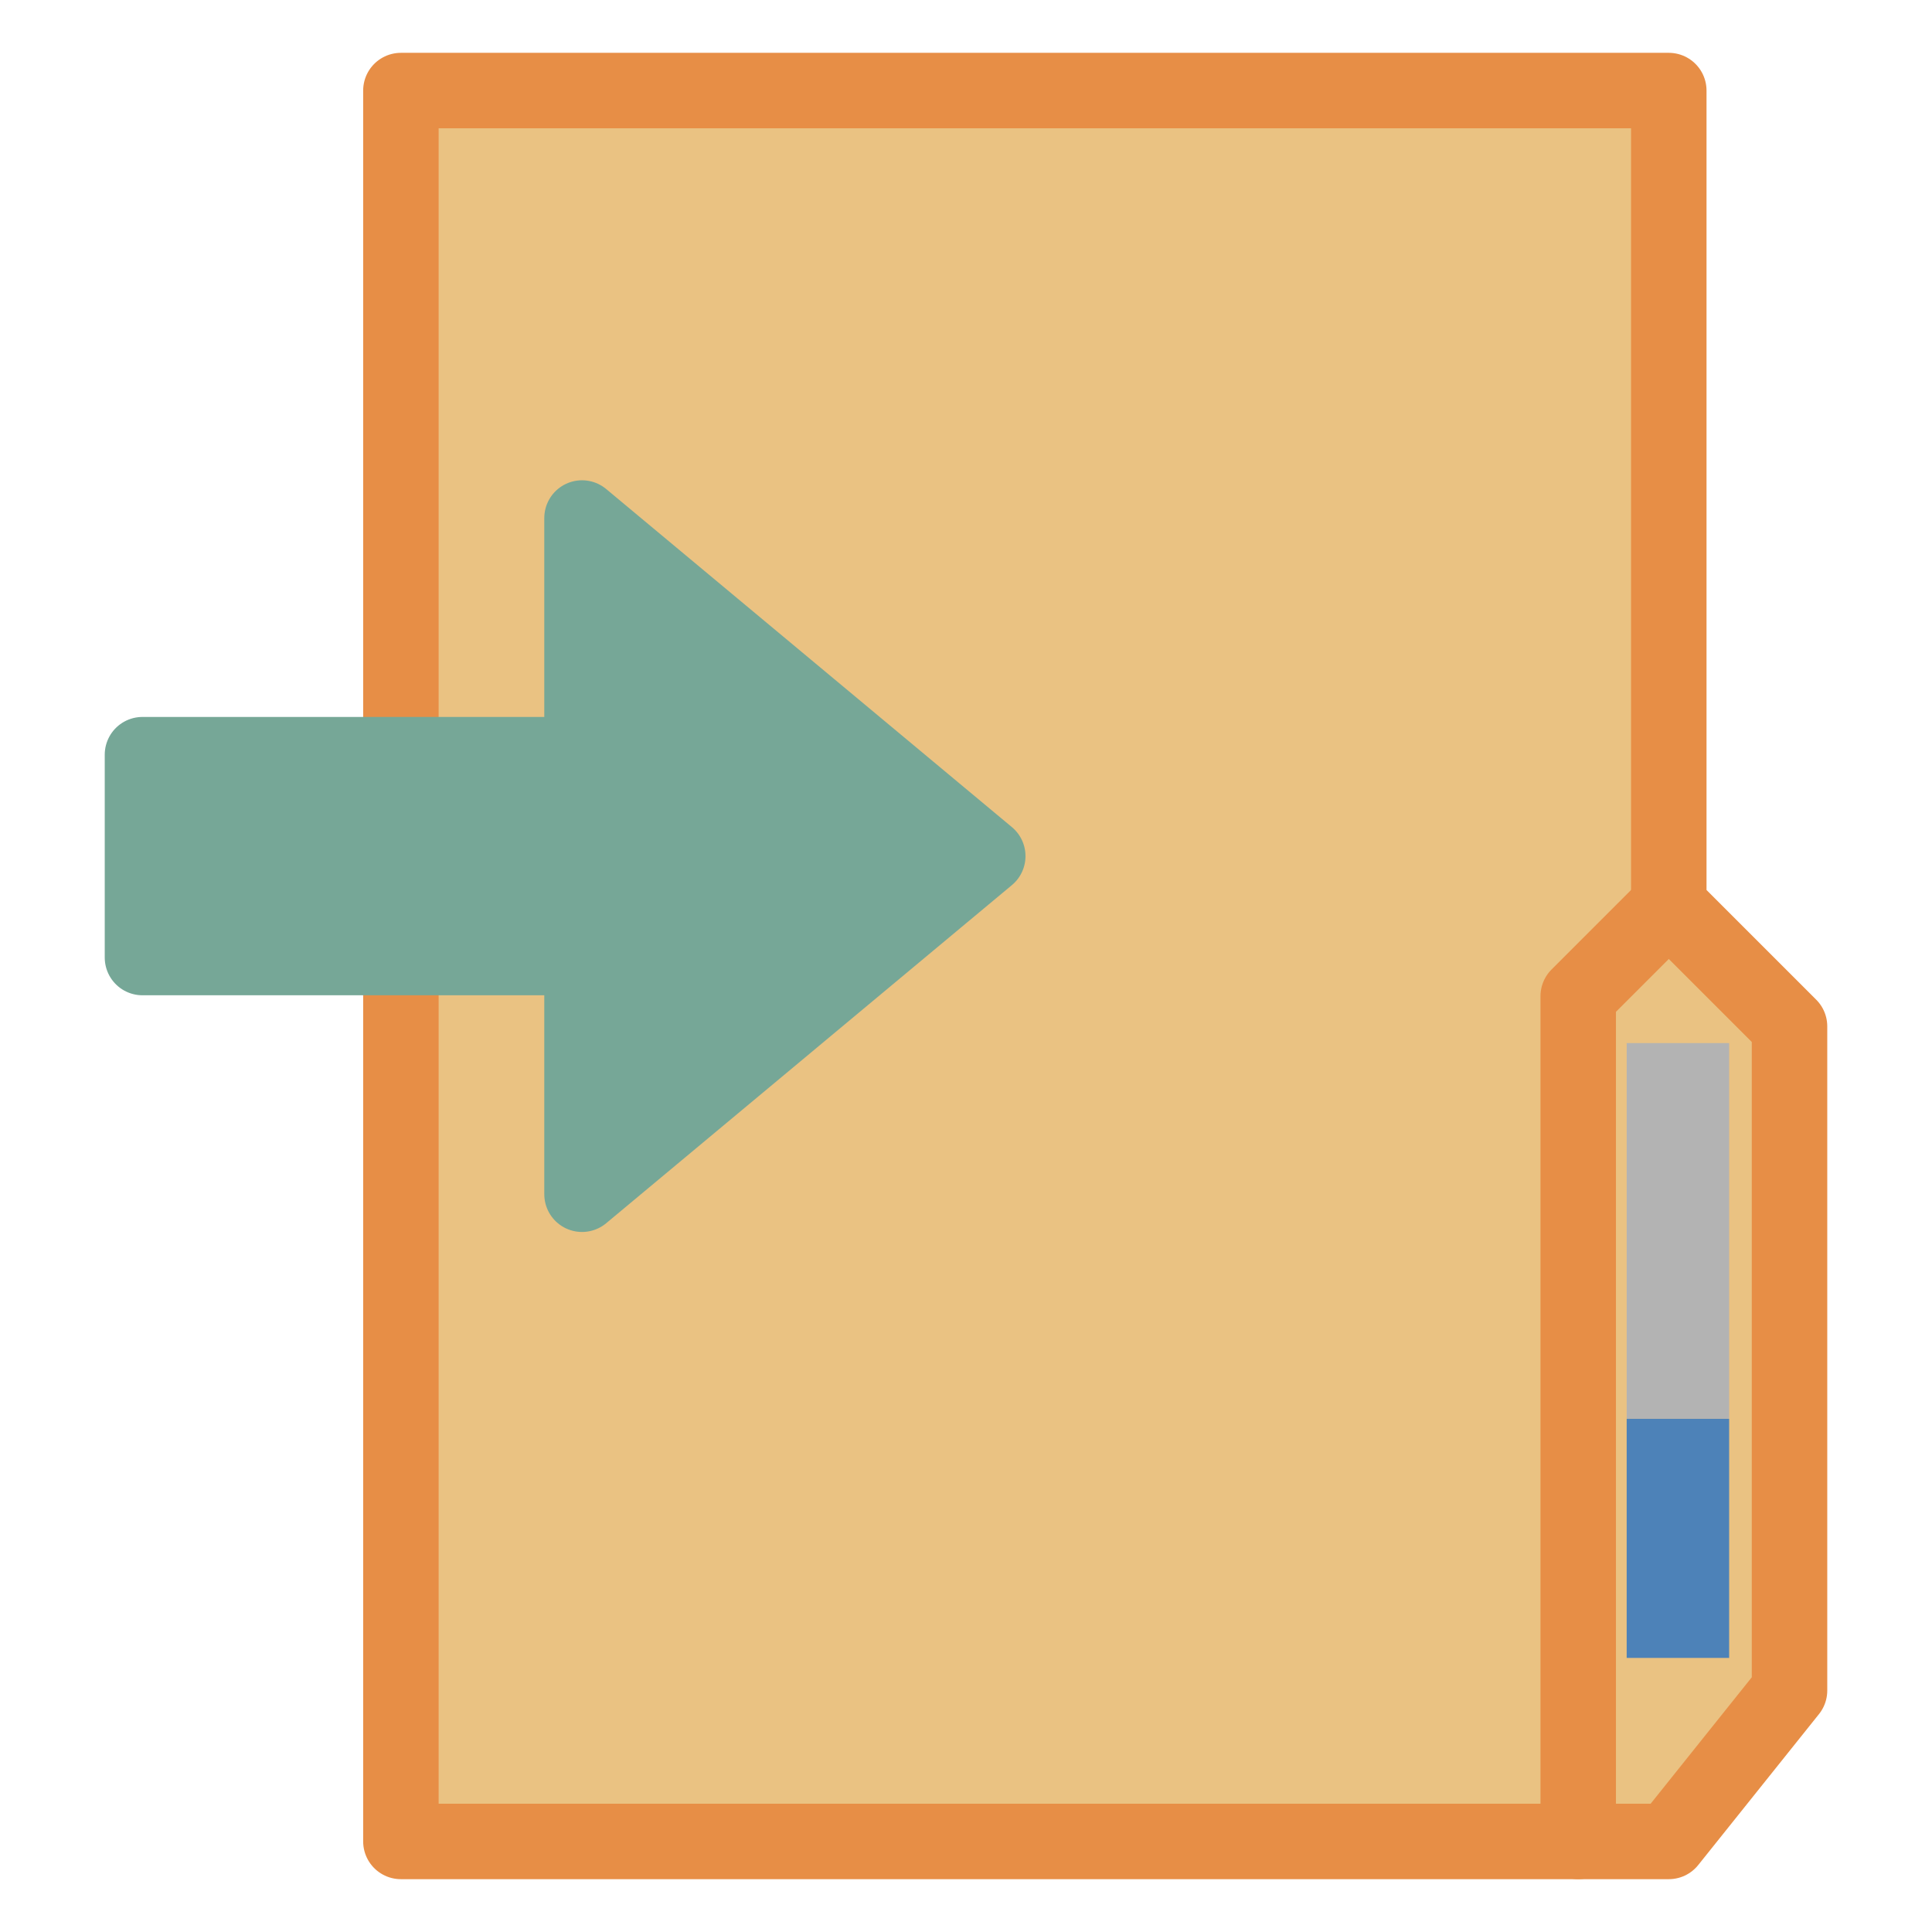
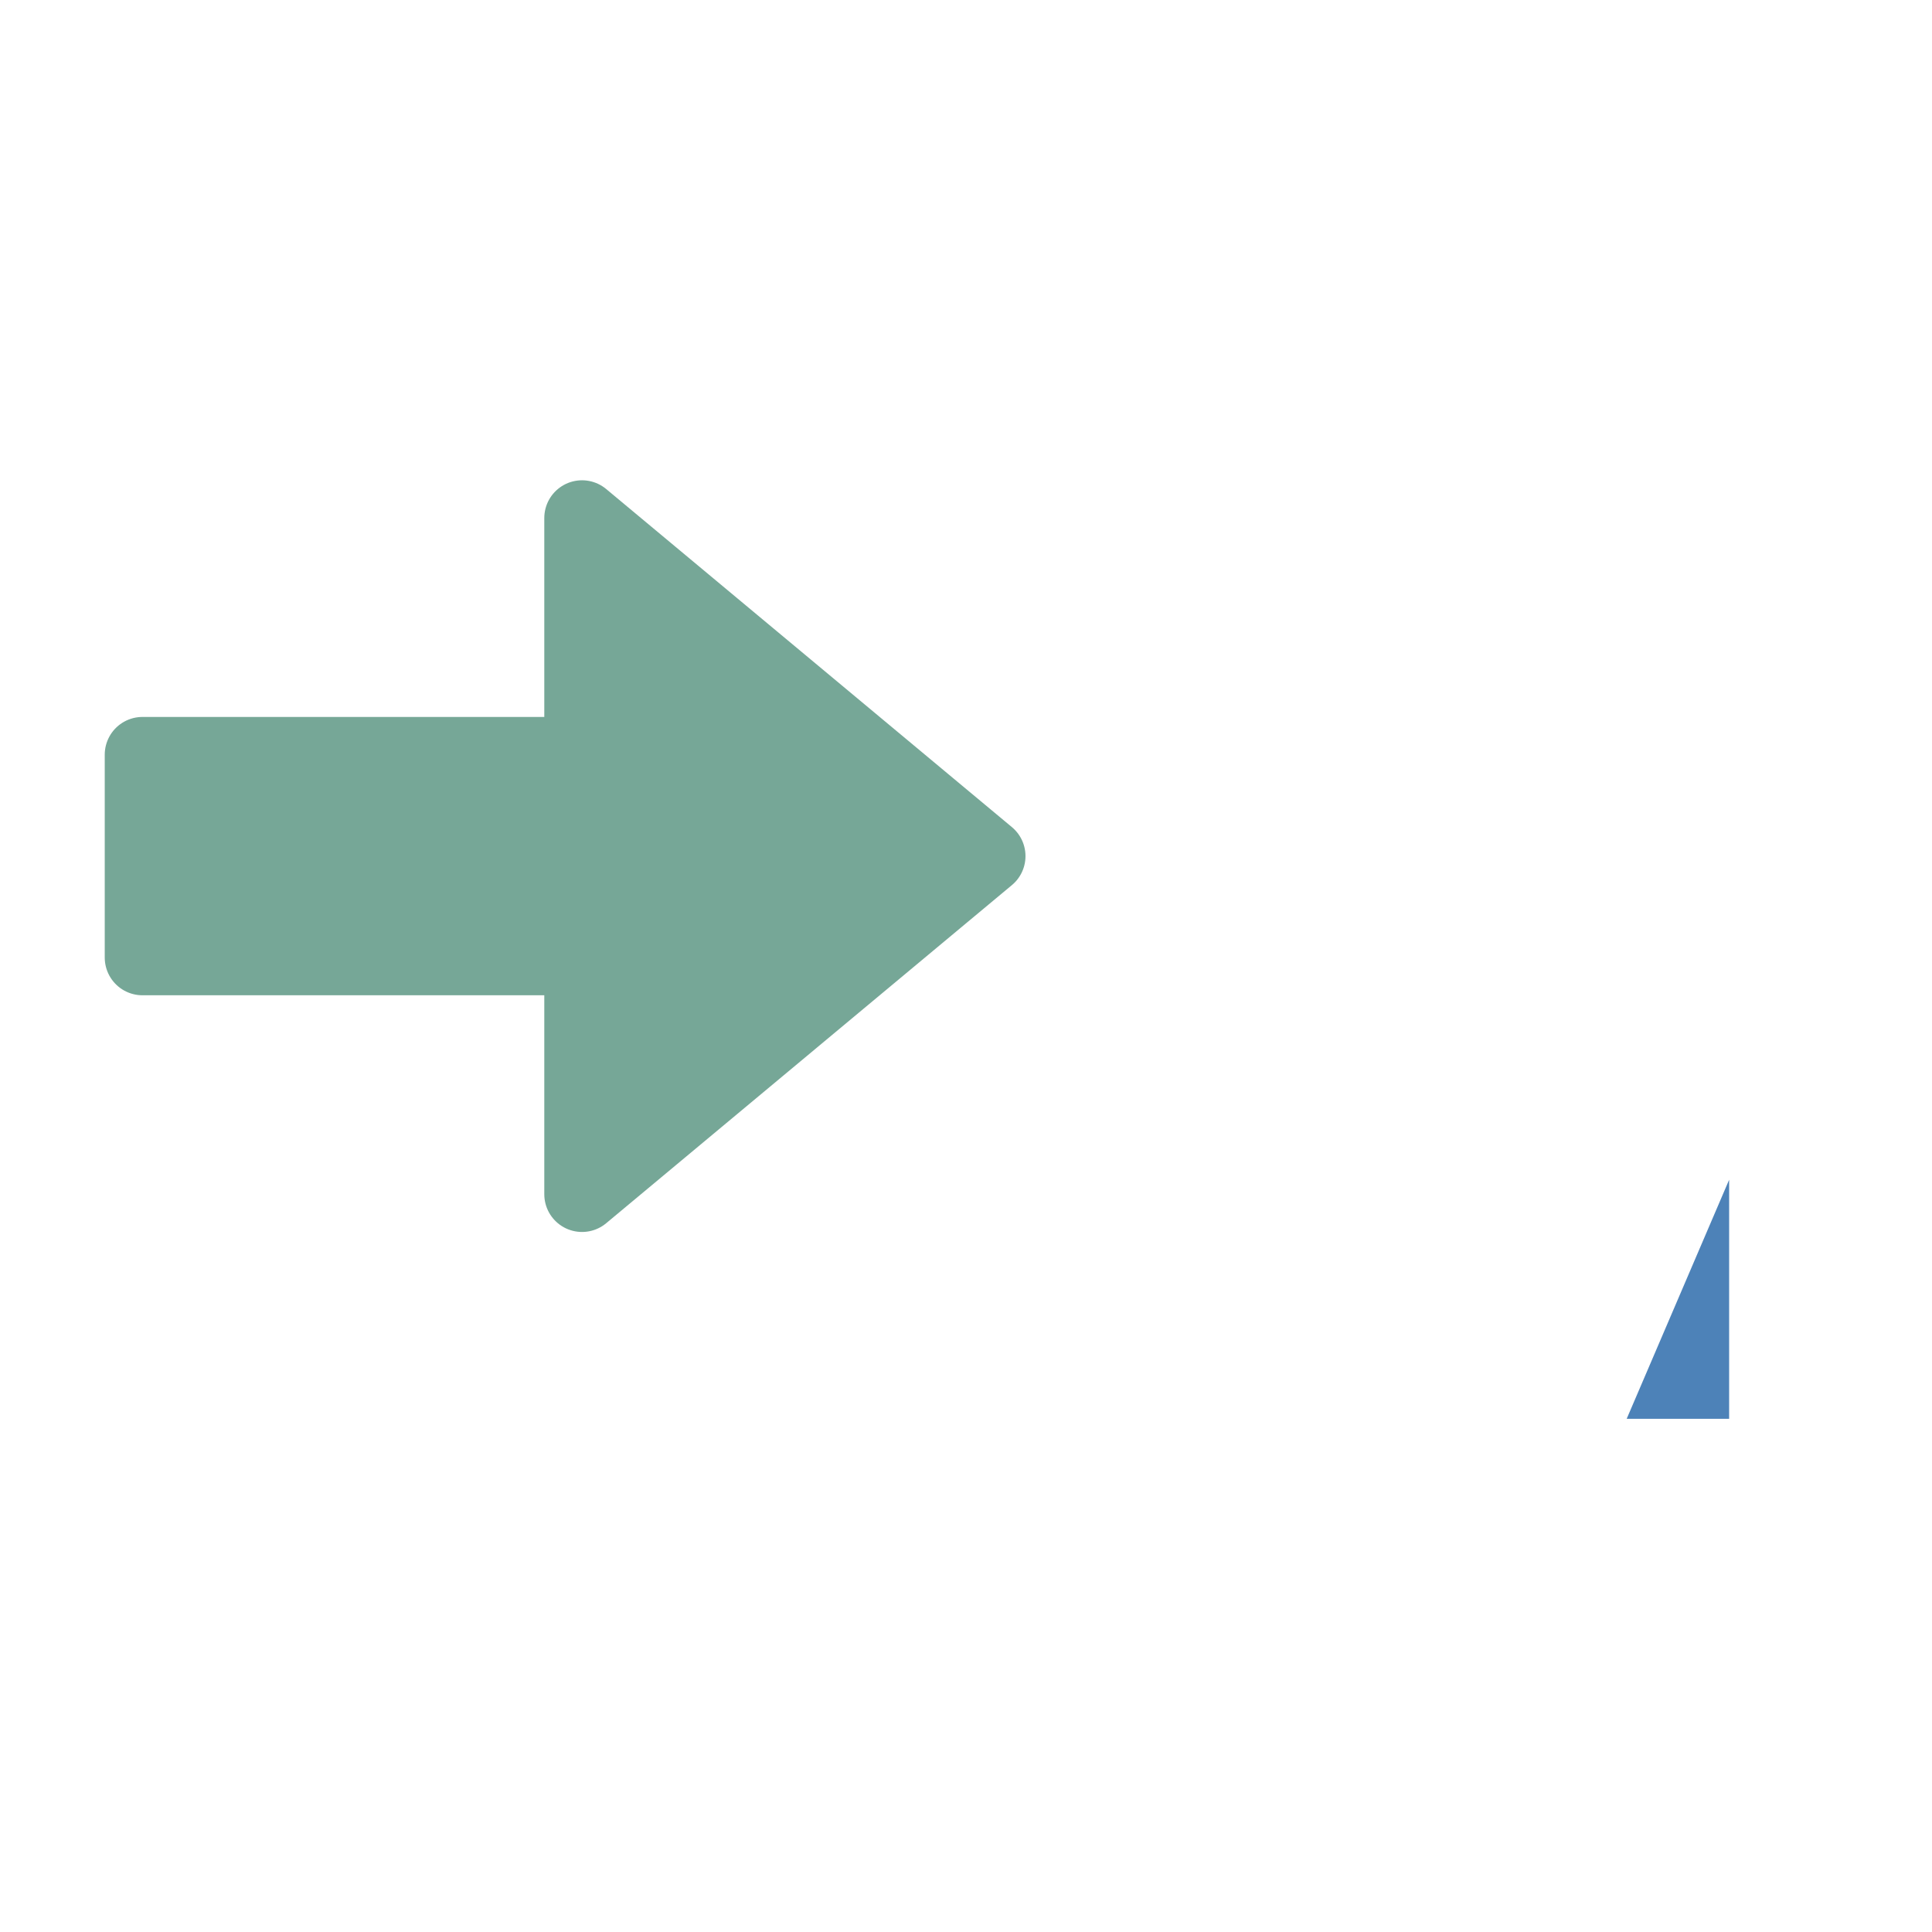
<svg xmlns="http://www.w3.org/2000/svg" width="256" height="256" viewBox="0 0 67.733 67.733">
  <g style="display:inline">
-     <path d="M14.055 64.558V3.175h44.45V31.75l4.233 4.233v23.284l-4.233 5.291z" style="display:inline;fill:#eac282;fill-opacity:1;stroke:#e78e46;stroke-width:2.646;stroke-linecap:round;stroke-linejoin:round;stroke-miterlimit:4;stroke-dasharray:none;stroke-opacity:1" />
    <path d="M4.995 33.57v-7.112h15.41v-8.297l14.224 11.853-14.224 11.854V33.57z" style="display:inline;fill:#76a797;stroke:#76a797;stroke-width:2.646;stroke-linecap:round;stroke-linejoin:round;stroke-opacity:1" />
-     <path d="M57.029 49.742V36.569h3.592v13.173z" style="display:inline;fill:#b3b3b3;fill-opacity:1;stroke:none;stroke-width:.529;stroke-linecap:round;stroke-linejoin:bevel;stroke-opacity:1;paint-order:normal" />
-     <path d="M57.029 49.742v8.382h3.592v-8.382z" style="display:inline;fill:#4d82b8;fill-opacity:1;stroke:none;stroke-width:.529;stroke-linecap:square;stroke-linejoin:bevel;stroke-miterlimit:4;stroke-dasharray:none;stroke-opacity:1" />
-     <path d="m58.505 31.75-3.175 3.175v29.633" style="display:inline;fill:none;stroke:#e78e46;stroke-width:2.646;stroke-linecap:round;stroke-linejoin:round;stroke-miterlimit:4;stroke-dasharray:none;stroke-opacity:1" />
+     <path d="M57.029 49.742h3.592v-8.382z" style="display:inline;fill:#4d82b8;fill-opacity:1;stroke:none;stroke-width:.529;stroke-linecap:square;stroke-linejoin:bevel;stroke-miterlimit:4;stroke-dasharray:none;stroke-opacity:1" />
  </g>
</svg>